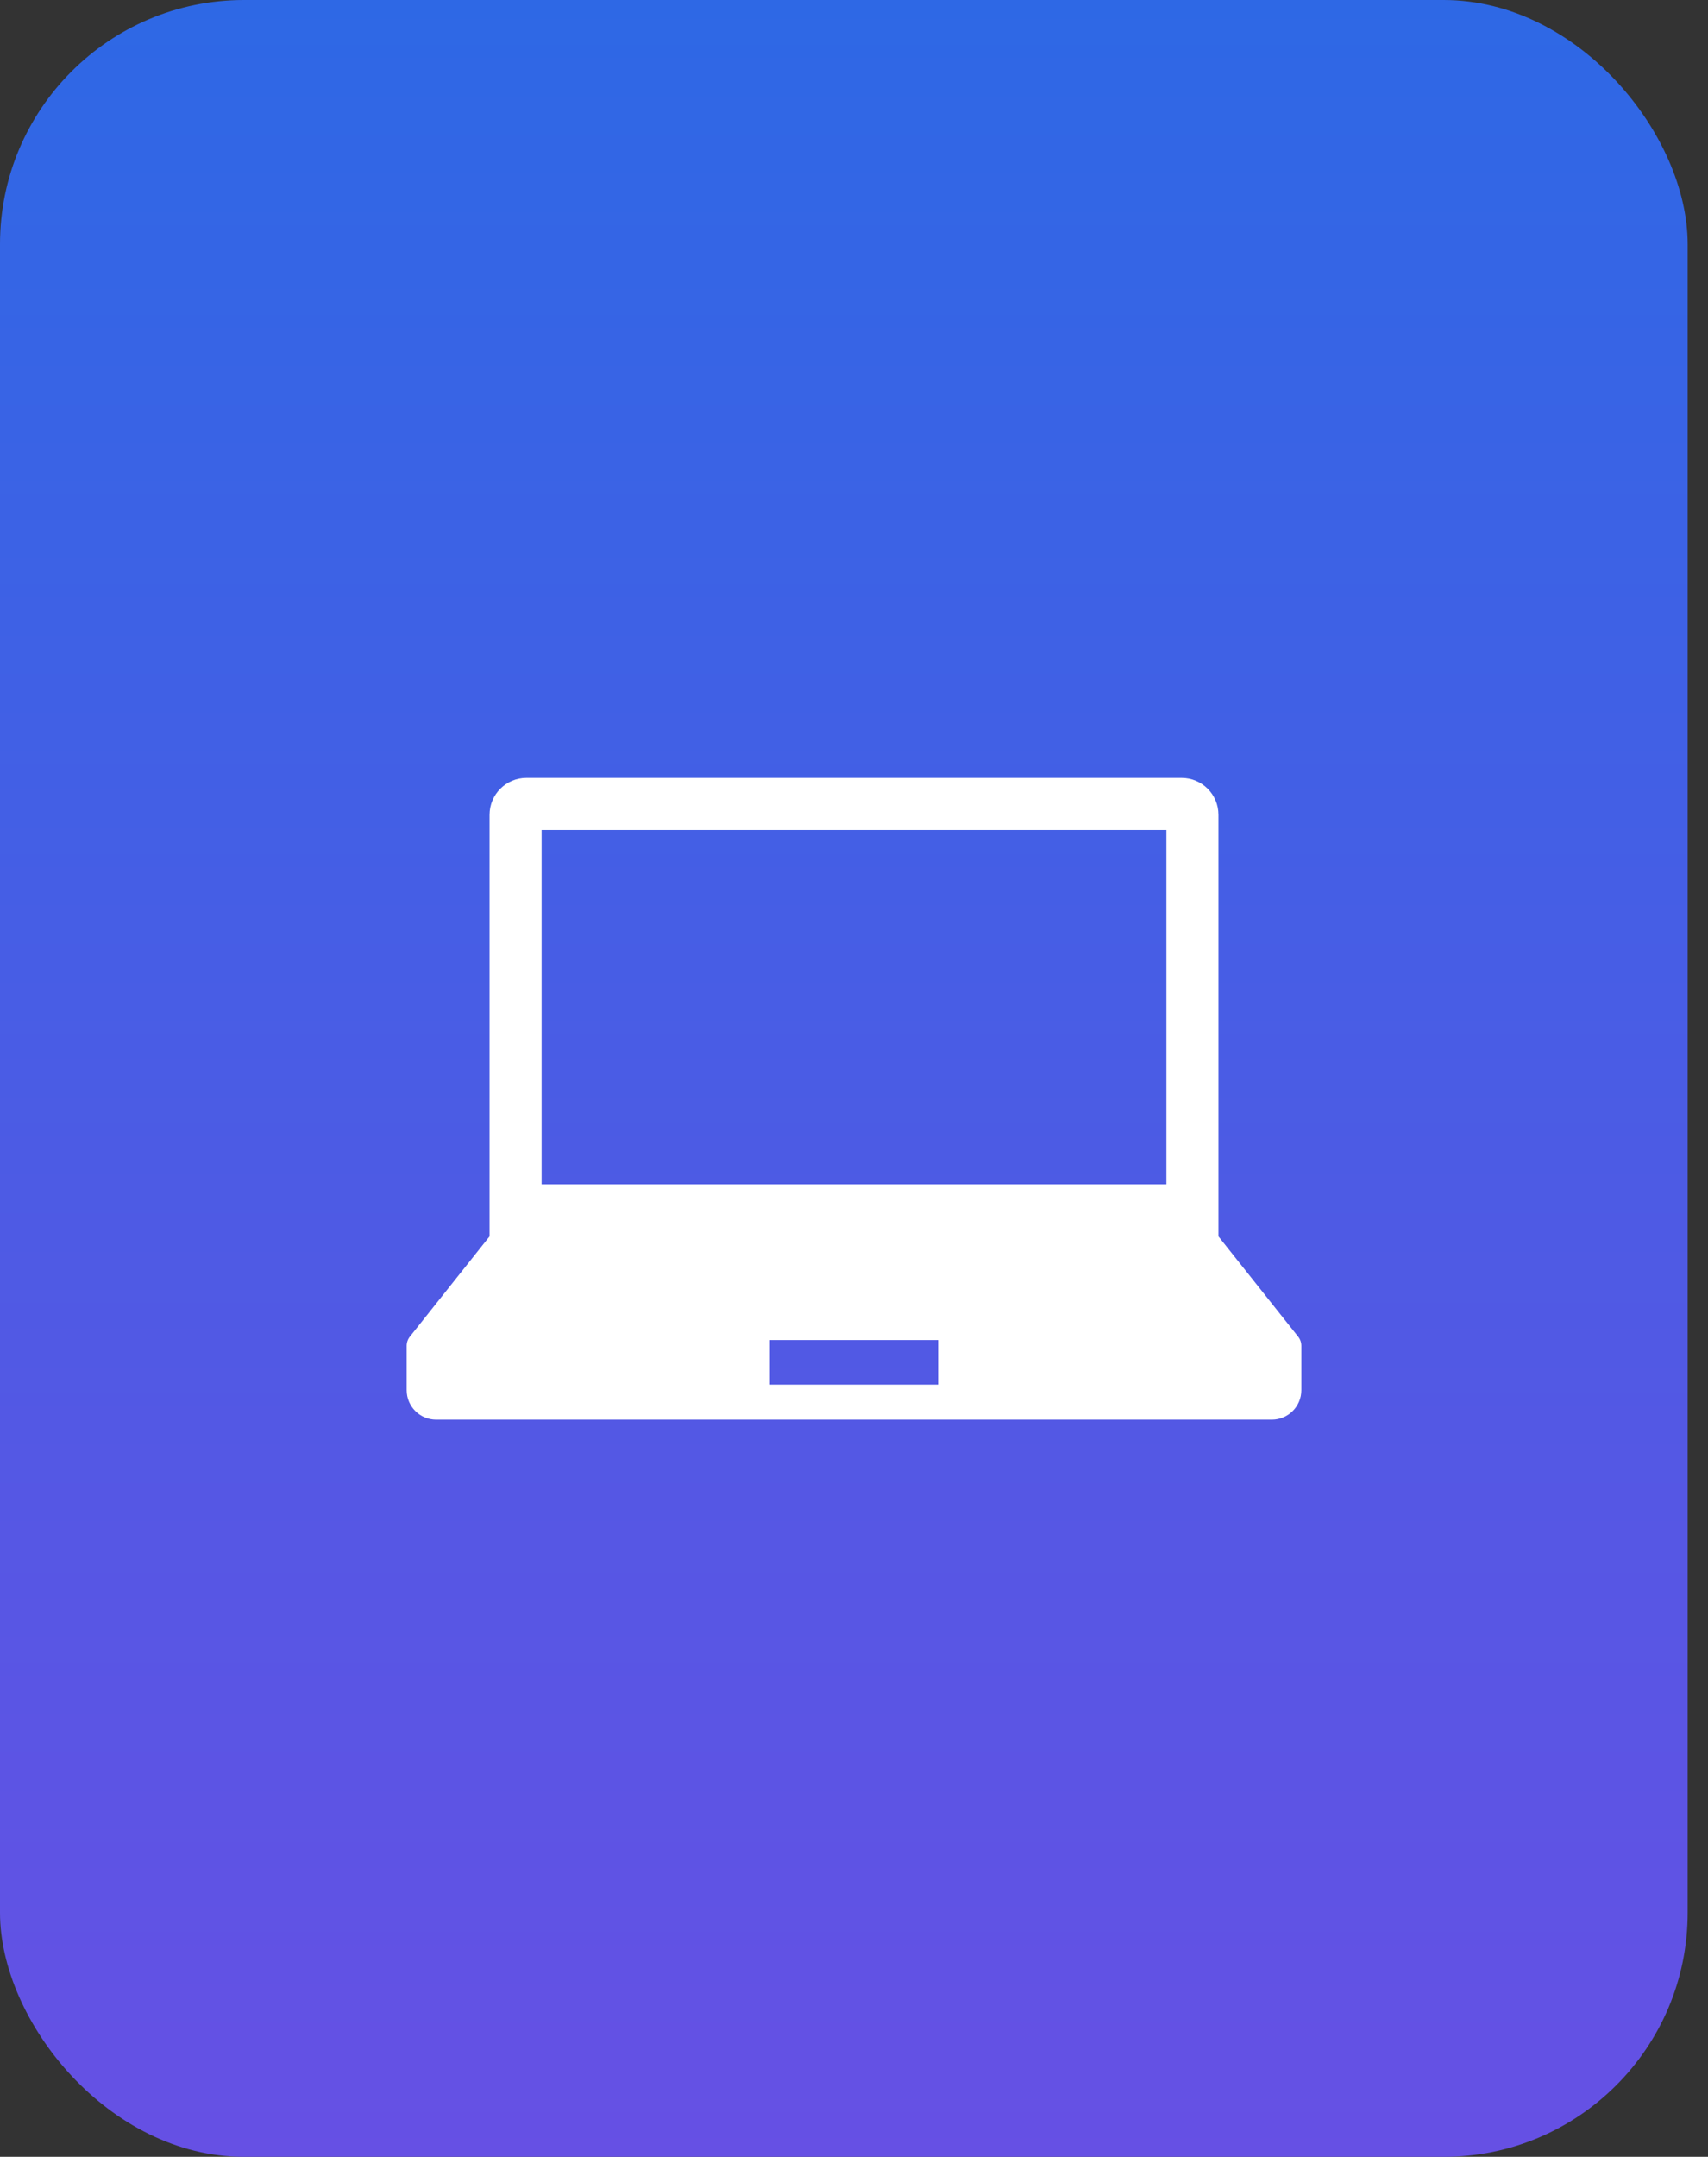
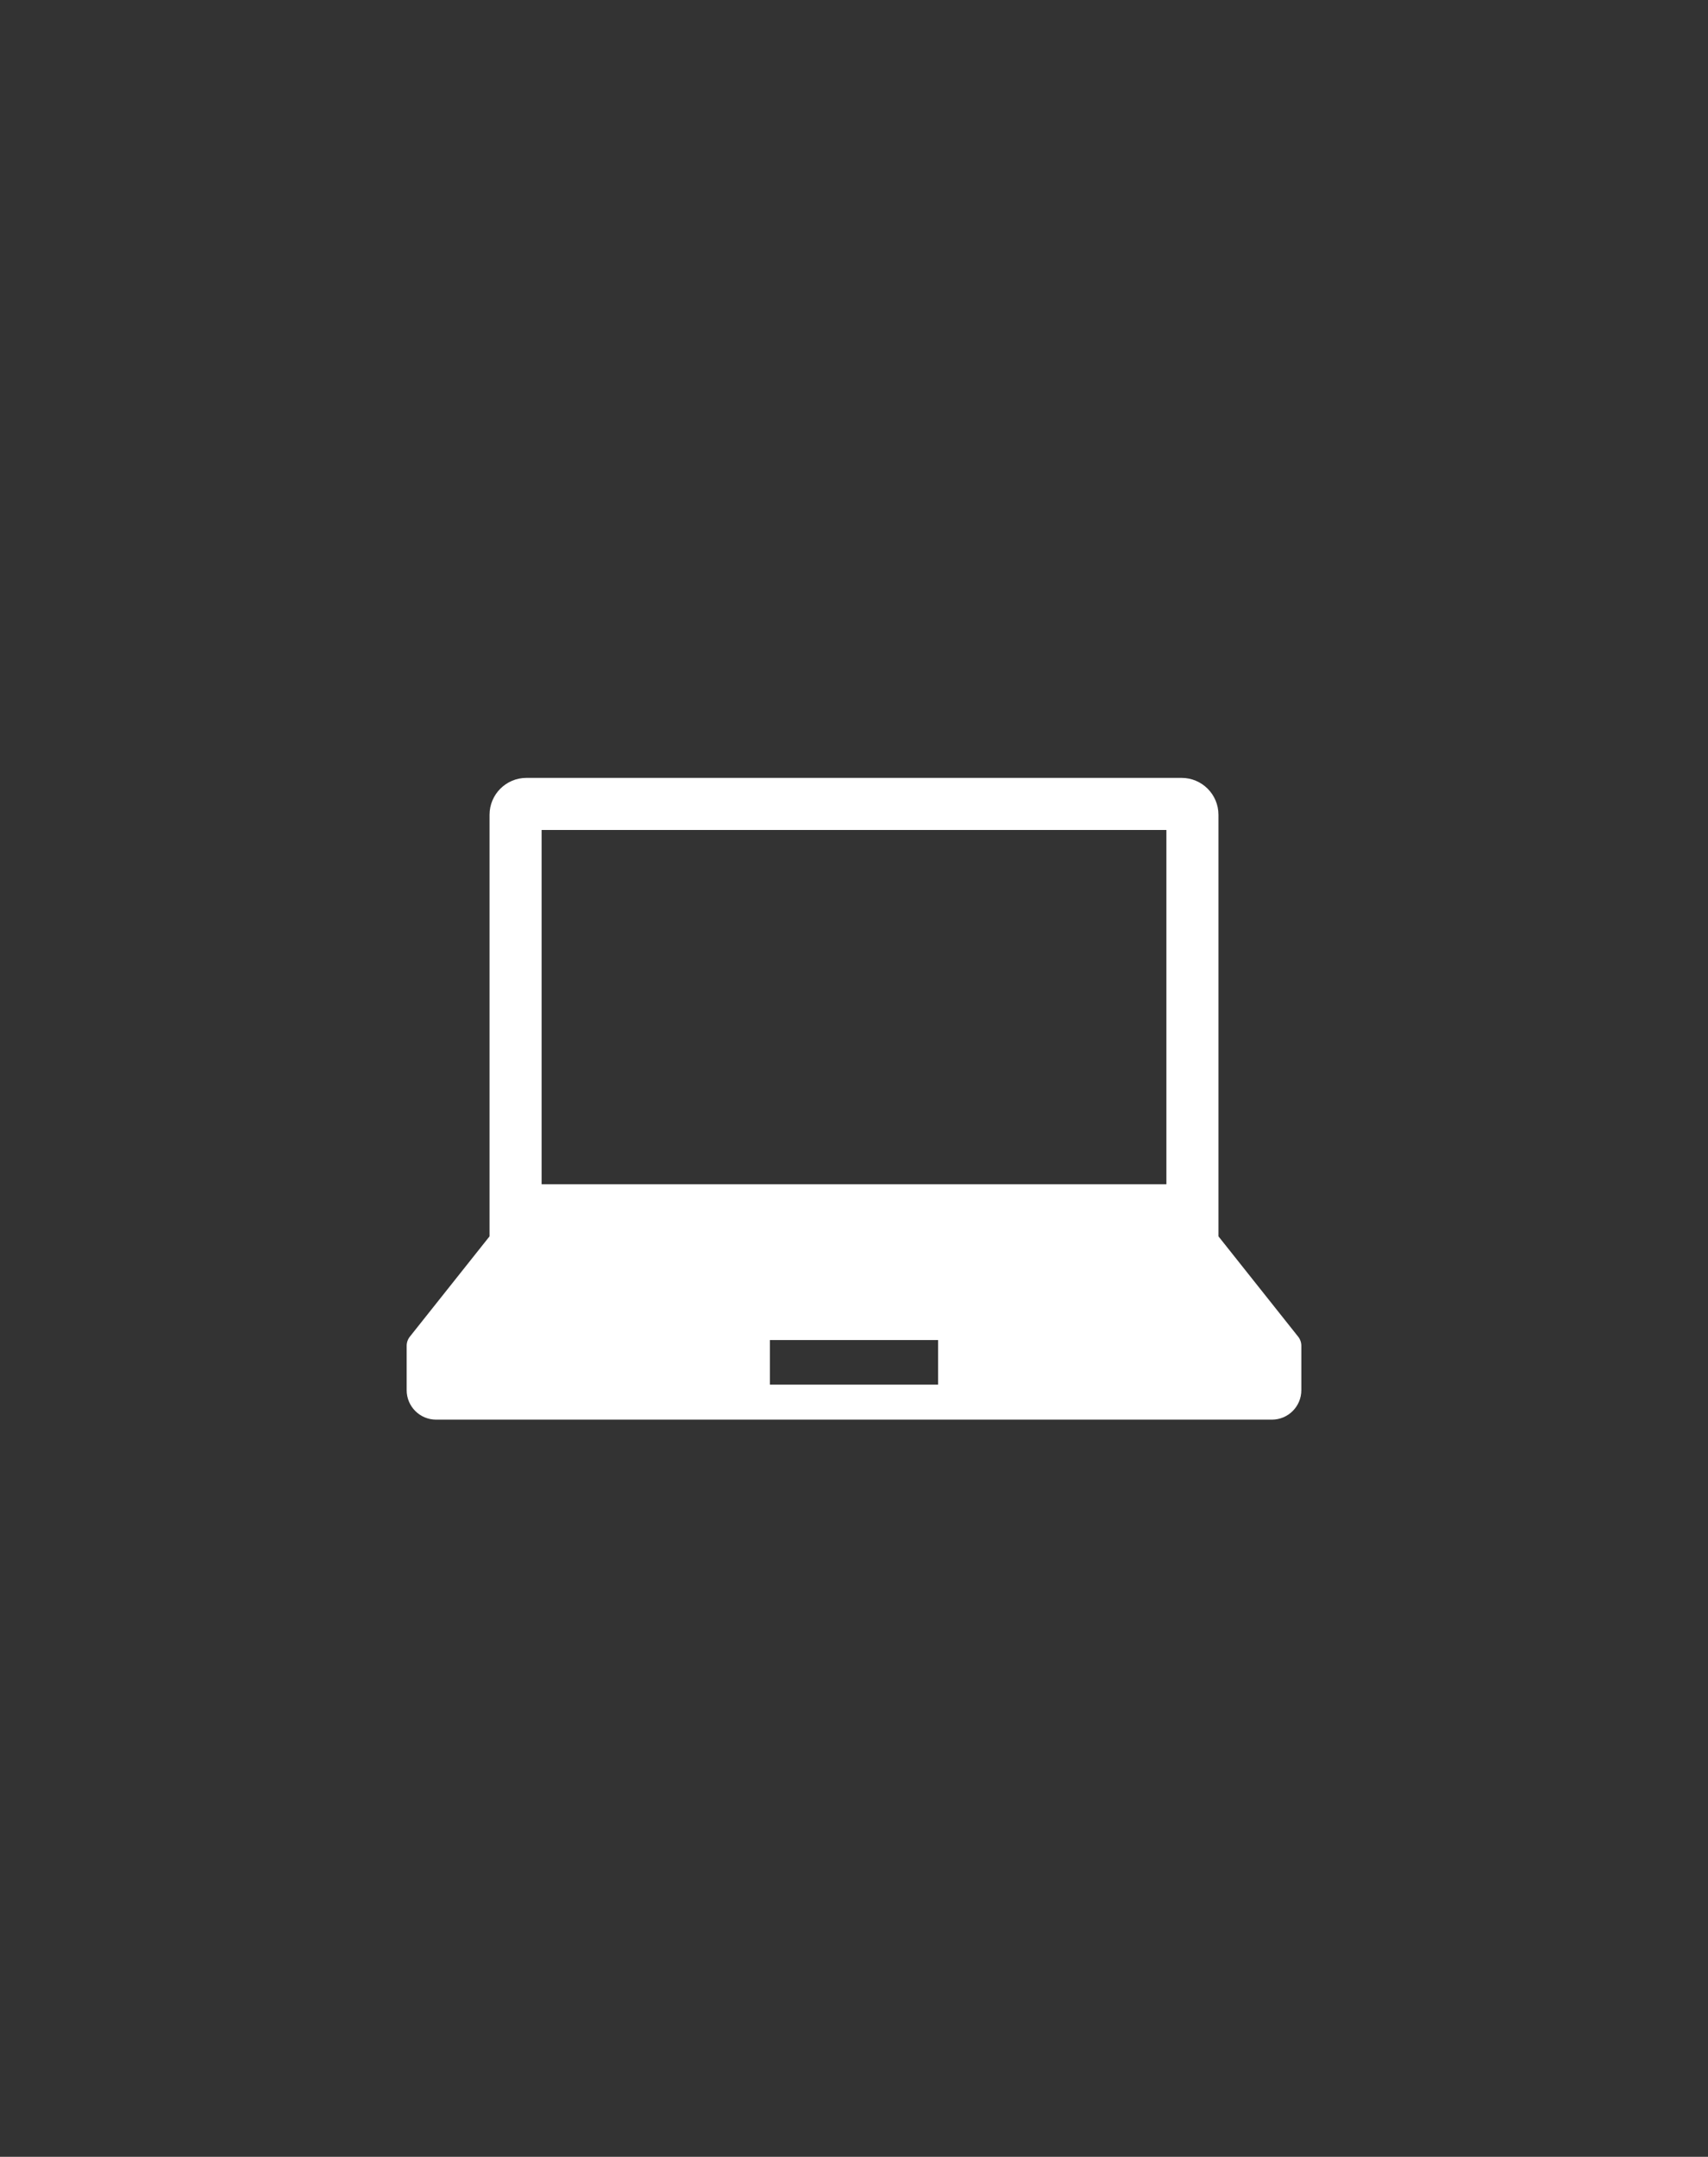
<svg xmlns="http://www.w3.org/2000/svg" width="42" height="53" viewBox="0 0 42 53" fill="none">
  <rect x="0" y="0" width="42" height="53" fill="#333333" stroke="none" />
-   <rect width="41.5" height="53" rx="6" fill="url(#paint0_linear_45_30)" />
-   <path d="M31.921 32.845L29.962 30.381V20.022C29.962 19.521 29.556 19.115 29.055 19.115H12.945C12.444 19.115 12.038 19.521 12.038 20.022V30.381L10.079 32.845C10.028 32.909 10 32.988 10 33.071V34.161C10 34.561 10.324 34.885 10.724 34.885H31.276C31.676 34.885 32 34.561 32 34.161V33.071C32 32.988 31.972 32.909 31.921 32.845ZM13.318 20.395H28.682V29.101H13.318V20.395ZM23.068 34.024H18.932V32.929H23.068V34.024Z" fill="white" />
+   <path d="M31.921 32.845L29.962 30.381V20.022C29.962 19.521 29.556 19.115 29.055 19.115H12.945C12.444 19.115 12.038 19.521 12.038 20.022V30.381L10.079 32.845C10.028 32.909 10 32.988 10 33.071V34.161C10 34.561 10.324 34.885 10.724 34.885H31.276C31.676 34.885 32 34.561 32 34.161V33.071C32 32.988 31.972 32.909 31.921 32.845ZM13.318 20.395H28.682V29.101H13.318V20.395M23.068 34.024H18.932V32.929H23.068V34.024Z" fill="white" />
  <defs>
    <linearGradient id="paint0_linear_45_30" x1="20.75" y1="0" x2="20.75" y2="53" gradientUnits="userSpaceOnUse">
      <stop stop-color="#2E68E5" />
      <stop offset="1" stop-color="#6650E4" />
    </linearGradient>
  </defs>
</svg>